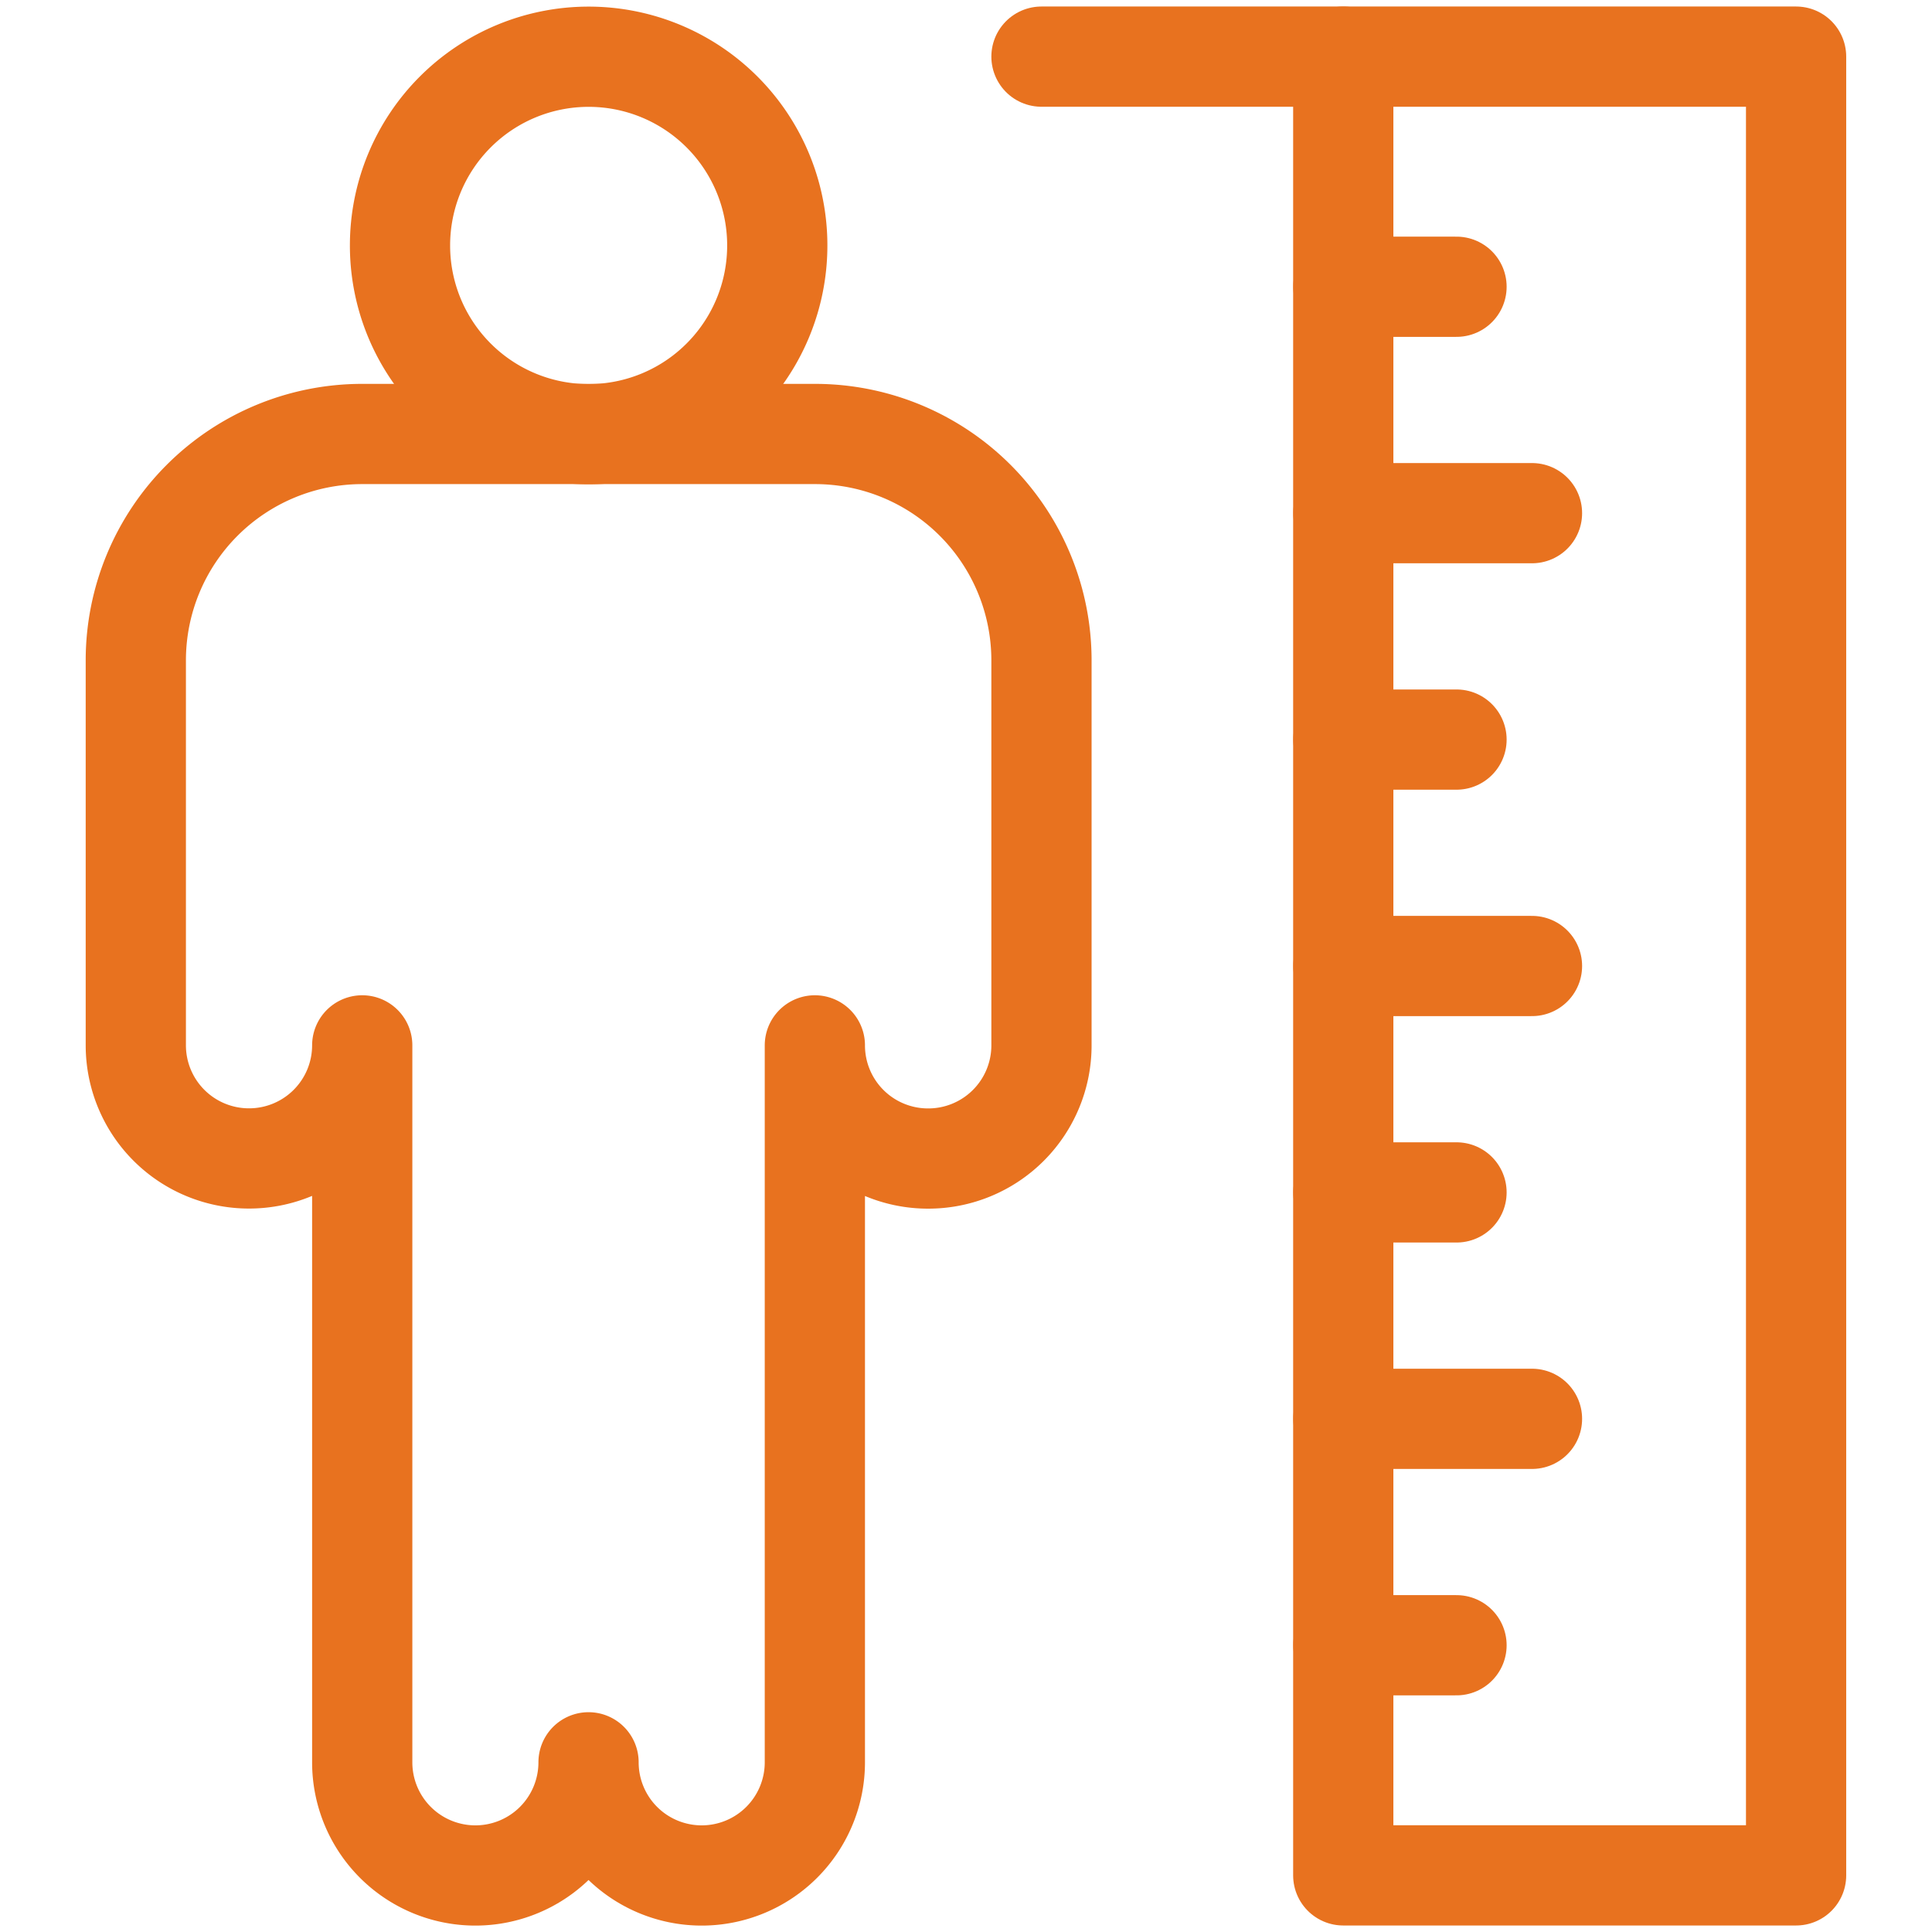
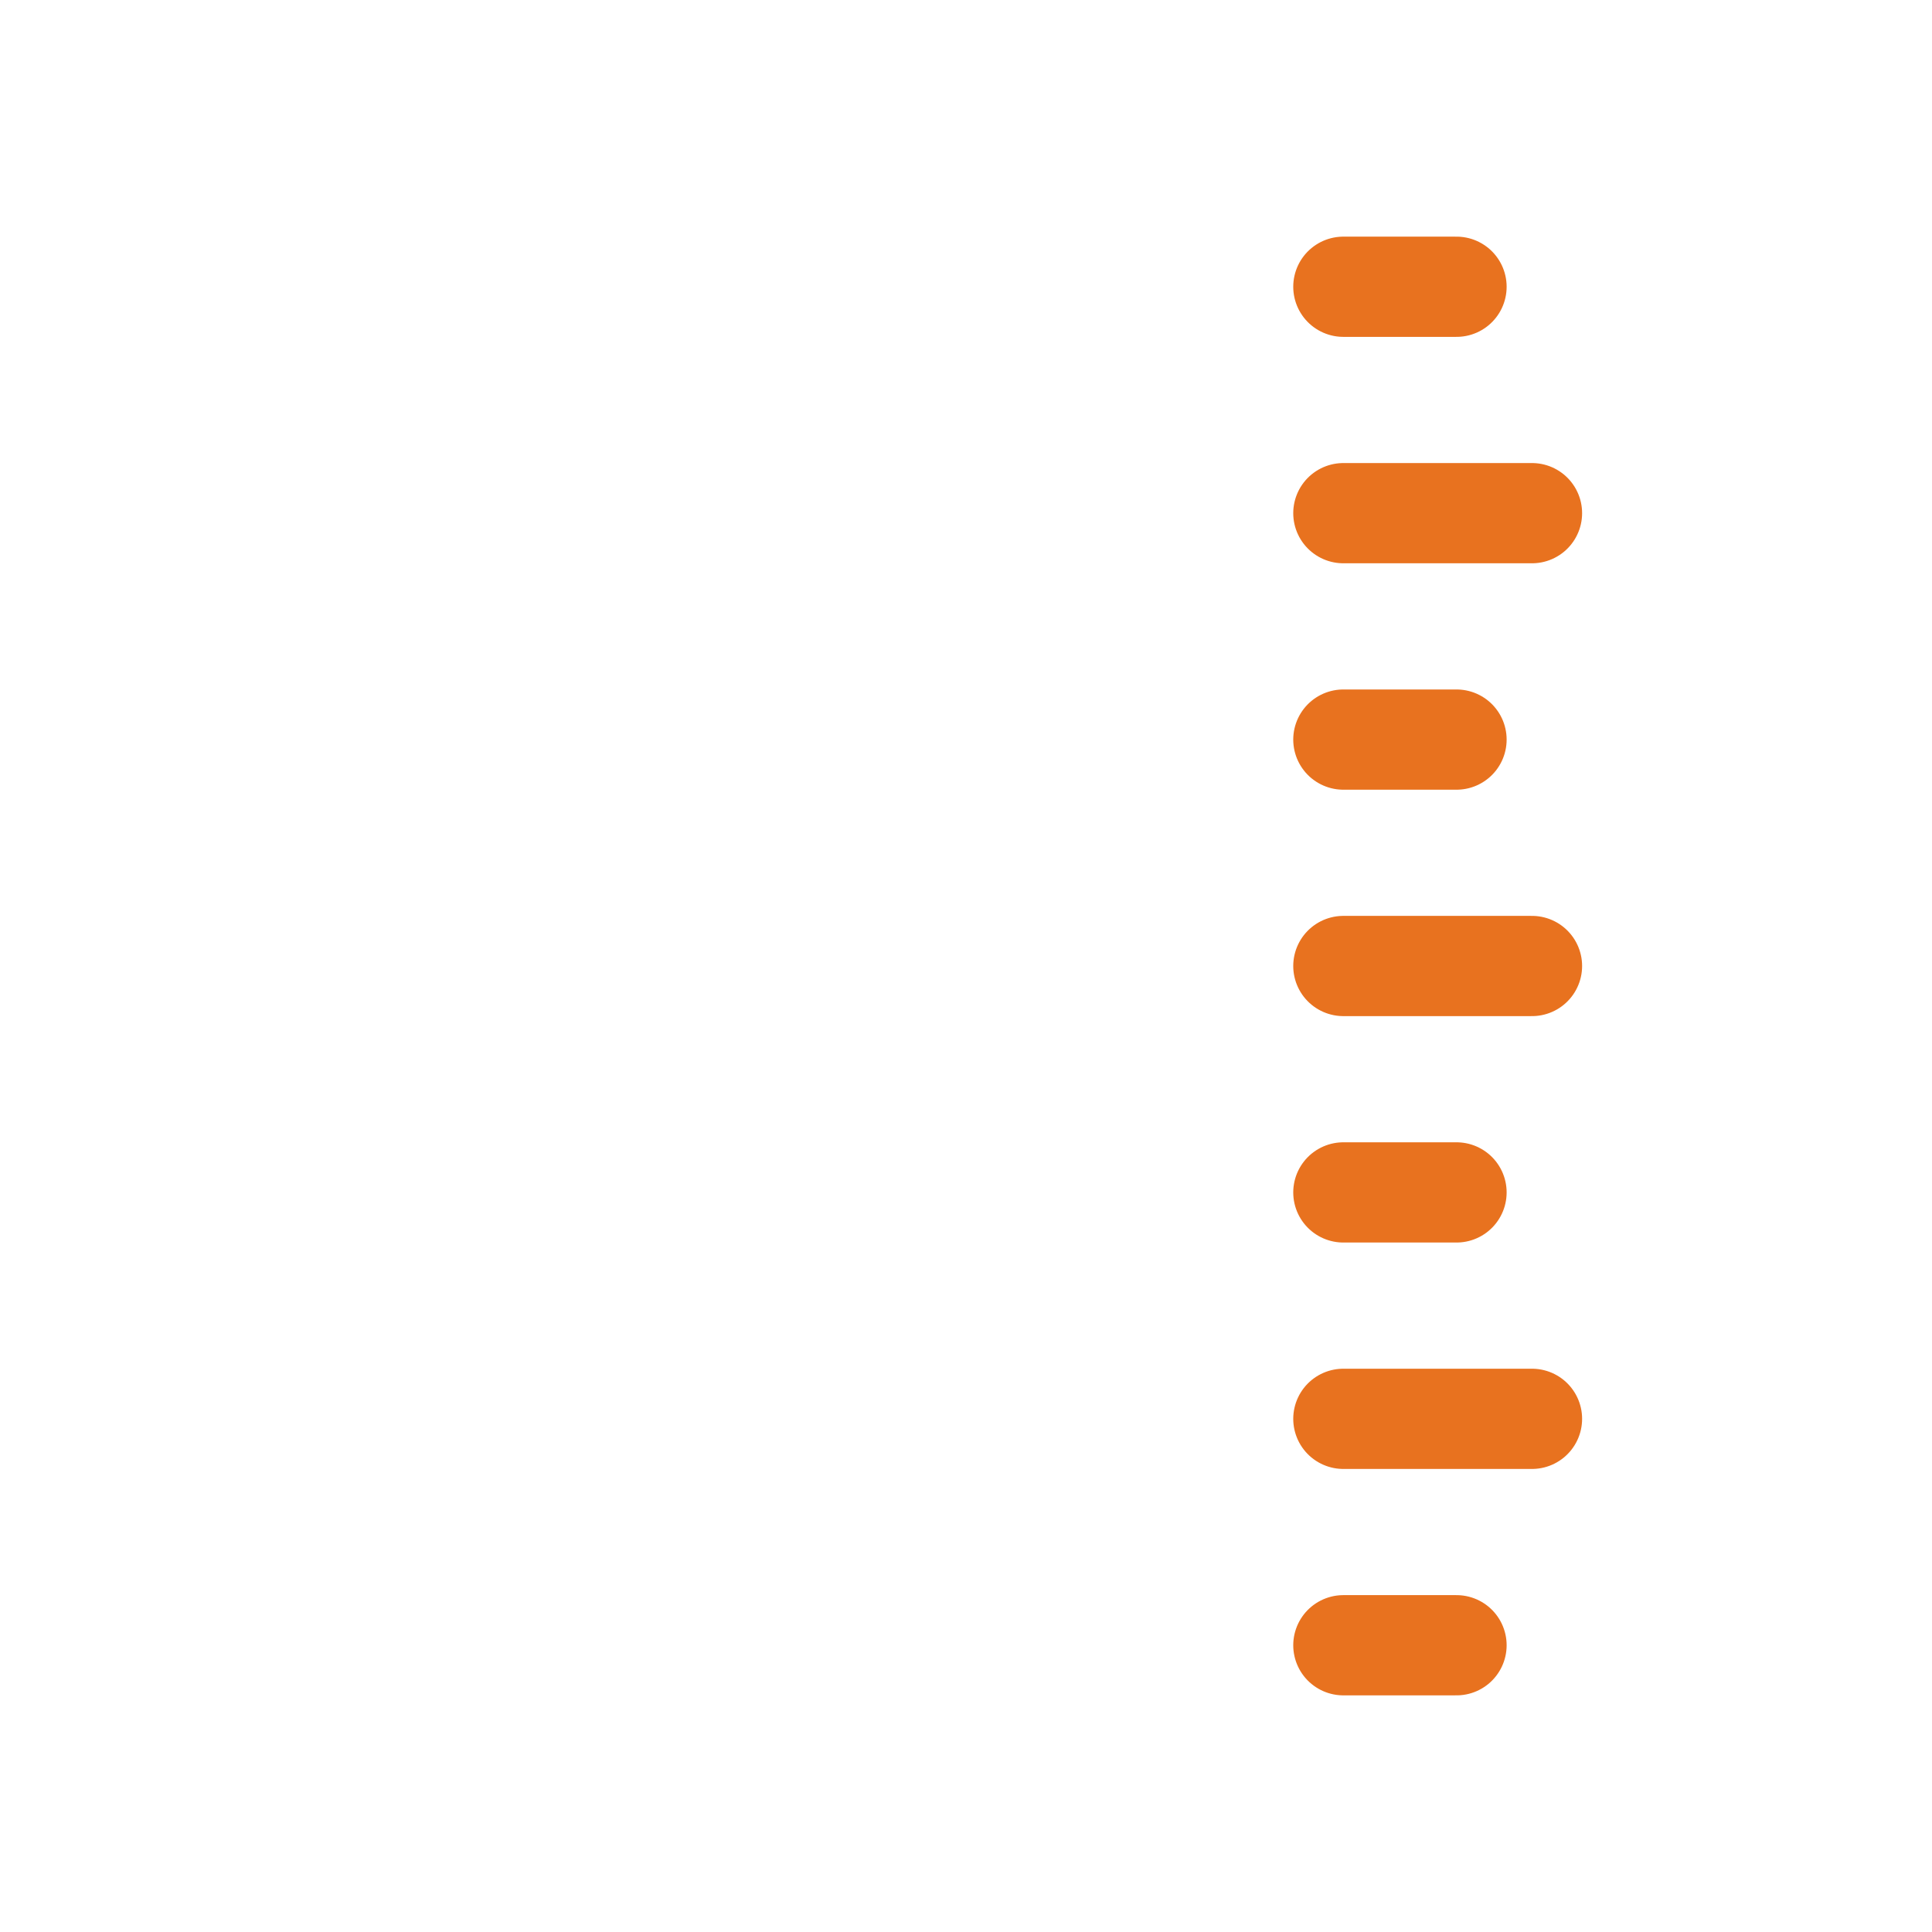
<svg xmlns="http://www.w3.org/2000/svg" width="19.276" height="19.276" viewBox="0 0 19.276 19.276">
  <defs>
    <clipPath id="clip-path">
-       <path id="path600" d="M0-682.665H19.276v19.276H0Z" transform="translate(0 682.665)" fill="#e8721f" />
-     </clipPath>
+       </clipPath>
  </defs>
  <g id="g594" transform="translate(0 682.665)">
    <g id="g596" transform="translate(0 -682.665)">
      <g id="g598" clip-path="url(#clip-path)">
-         <path id="path604" d="M479.183-644.519h-4.518v-18.146h4.518Z" transform="translate(-461.263 663.23)" fill="none" stroke="#e8721f" stroke-linecap="round" stroke-linejoin="round" stroke-miterlimit="10" stroke-width="1" />
-       </g>
+         </g>
    </g>
    <g id="g606" transform="translate(13.403 -679.804)">
      <path id="path608" d="M0,0H1.129" fill="none" stroke="#e8721f" stroke-linecap="round" stroke-linejoin="round" stroke-miterlimit="10" stroke-width="1" />
    </g>
    <g id="g610" transform="translate(13.403 -677.545)">
      <path id="path612" d="M0,0H1.882" fill="none" stroke="#e8721f" stroke-linecap="round" stroke-linejoin="round" stroke-miterlimit="10" stroke-width="1" />
    </g>
    <g id="g614" transform="translate(13.403 -675.286)">
      <path id="path616" d="M0,0H1.129" fill="none" stroke="#e8721f" stroke-linecap="round" stroke-linejoin="round" stroke-miterlimit="10" stroke-width="1" />
    </g>
    <g id="g618" transform="translate(13.403 -673.027)">
      <path id="path620" d="M0,0H1.882" fill="none" stroke="#e8721f" stroke-linecap="round" stroke-linejoin="round" stroke-miterlimit="10" stroke-width="1" />
    </g>
    <g id="g622" transform="translate(13.403 -670.768)">
      <path id="path624" d="M0,0H1.129" fill="none" stroke="#e8721f" stroke-linecap="round" stroke-linejoin="round" stroke-miterlimit="10" stroke-width="1" />
    </g>
    <g id="g626" transform="translate(13.403 -668.509)">
      <path id="path628" d="M0,0H1.882" fill="none" stroke="#e8721f" stroke-linecap="round" stroke-linejoin="round" stroke-miterlimit="10" stroke-width="1" />
    </g>
    <g id="g630" transform="translate(13.403 -666.25)">
      <path id="path632" d="M0,0H1.129" fill="none" stroke="#e8721f" stroke-linecap="round" stroke-linejoin="round" stroke-miterlimit="10" stroke-width="1" />
    </g>
    <g id="g634" transform="translate(0 -682.665)">
      <g id="g636" clip-path="url(#clip-path)">
        <g id="g642" transform="translate(3.991 0.565)">
-           <path id="path644" d="M0-64.784a1.882,1.882,0,0,1,1.882-1.882,1.882,1.882,0,0,1,1.882,1.882A1.882,1.882,0,0,1,1.882-62.9,1.882,1.882,0,0,1,0-64.784Z" transform="translate(0 66.667)" fill="none" stroke="#e8721f" stroke-linecap="round" stroke-linejoin="round" stroke-miterlimit="10" stroke-width="1" />
-         </g>
+           </g>
        <g id="g646" transform="translate(1.355 4.33)">
-           <path id="path648" d="M0-77.741v3.84a1.129,1.129,0,0,0,1.129,1.129A1.129,1.129,0,0,0,2.259-73.9v7.153a1.129,1.129,0,0,0,1.129,1.129,1.129,1.129,0,0,0,1.129-1.129v0a1.129,1.129,0,0,0,1.129,1.129,1.129,1.129,0,0,0,1.129-1.129V-73.9a1.129,1.129,0,0,0,1.129,1.129A1.129,1.129,0,0,0,9.036-73.9v-3.84A2.259,2.259,0,0,0,6.777-80H2.259A2.259,2.259,0,0,0,0-77.741Z" transform="translate(0 80)" fill="none" stroke="#e8721f" stroke-linecap="round" stroke-linejoin="round" stroke-miterlimit="10" stroke-width="1" />
-         </g>
+           </g>
        <g id="g650" transform="translate(10.391 0.565)">
-           <path id="path652" d="M0,0H3.012" fill="none" stroke="#e8721f" stroke-linecap="round" stroke-linejoin="round" stroke-miterlimit="10" stroke-width="1" />
-         </g>
+           </g>
      </g>
    </g>
  </g>
</svg>